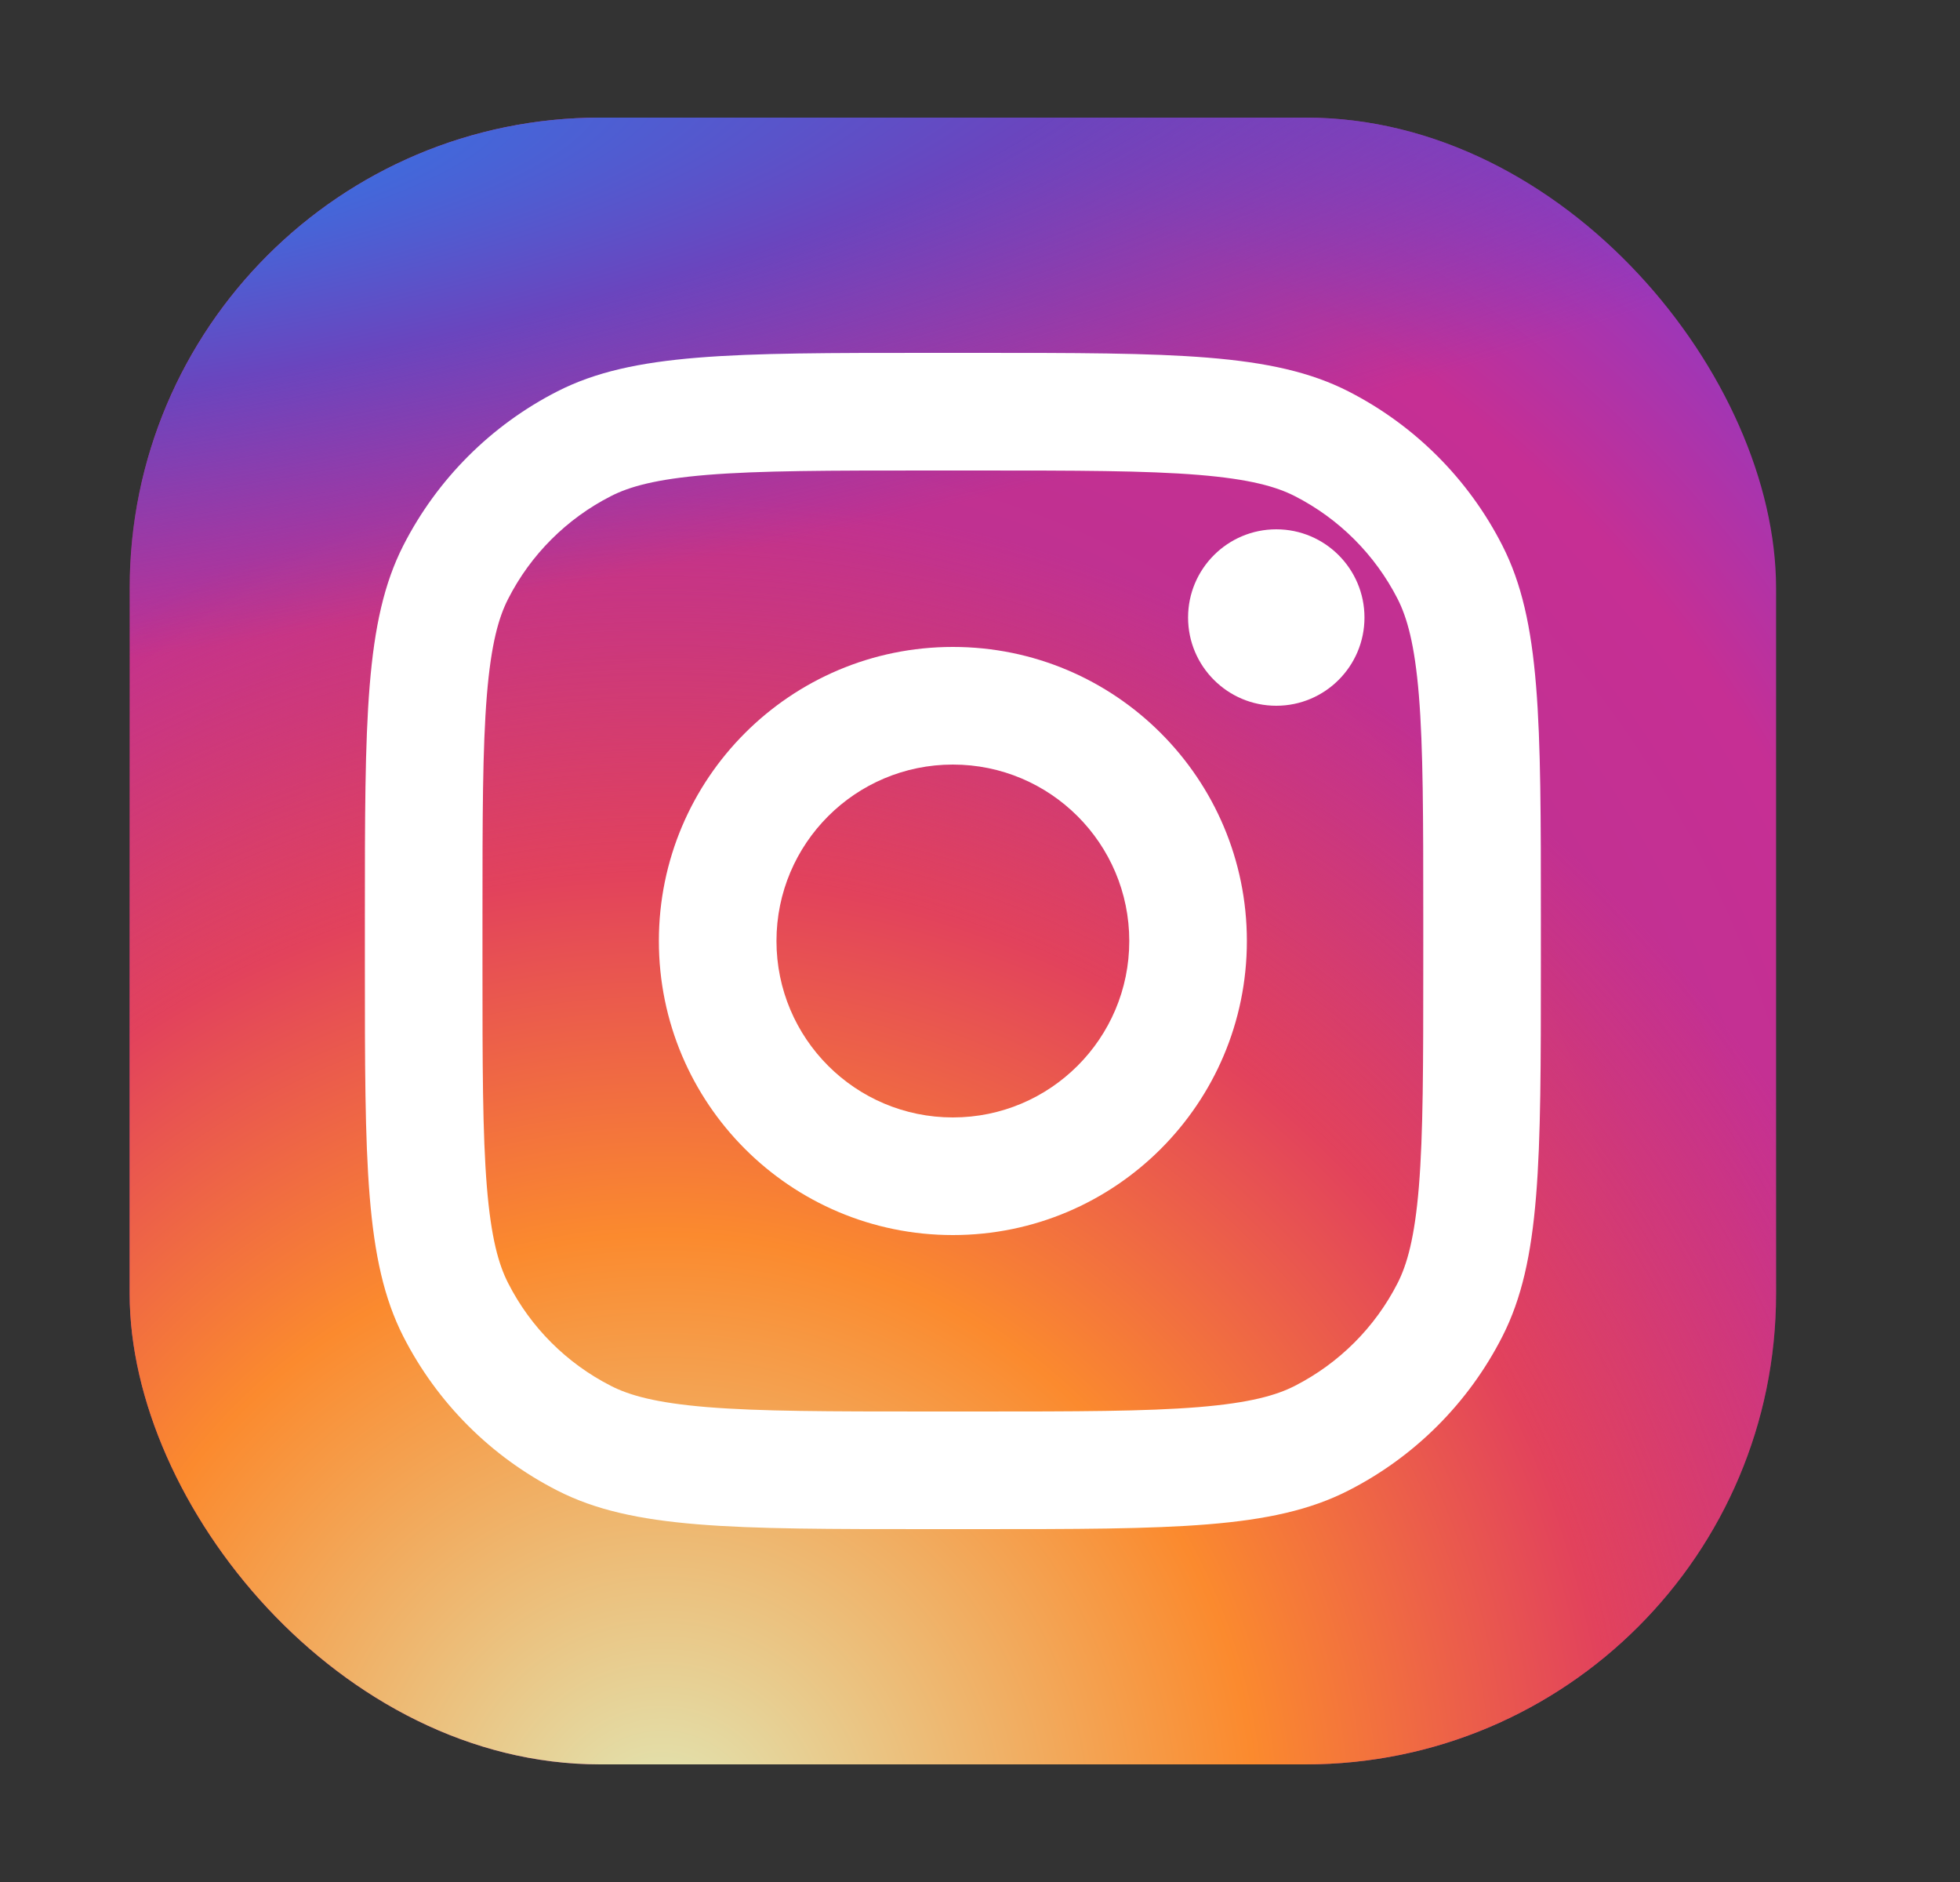
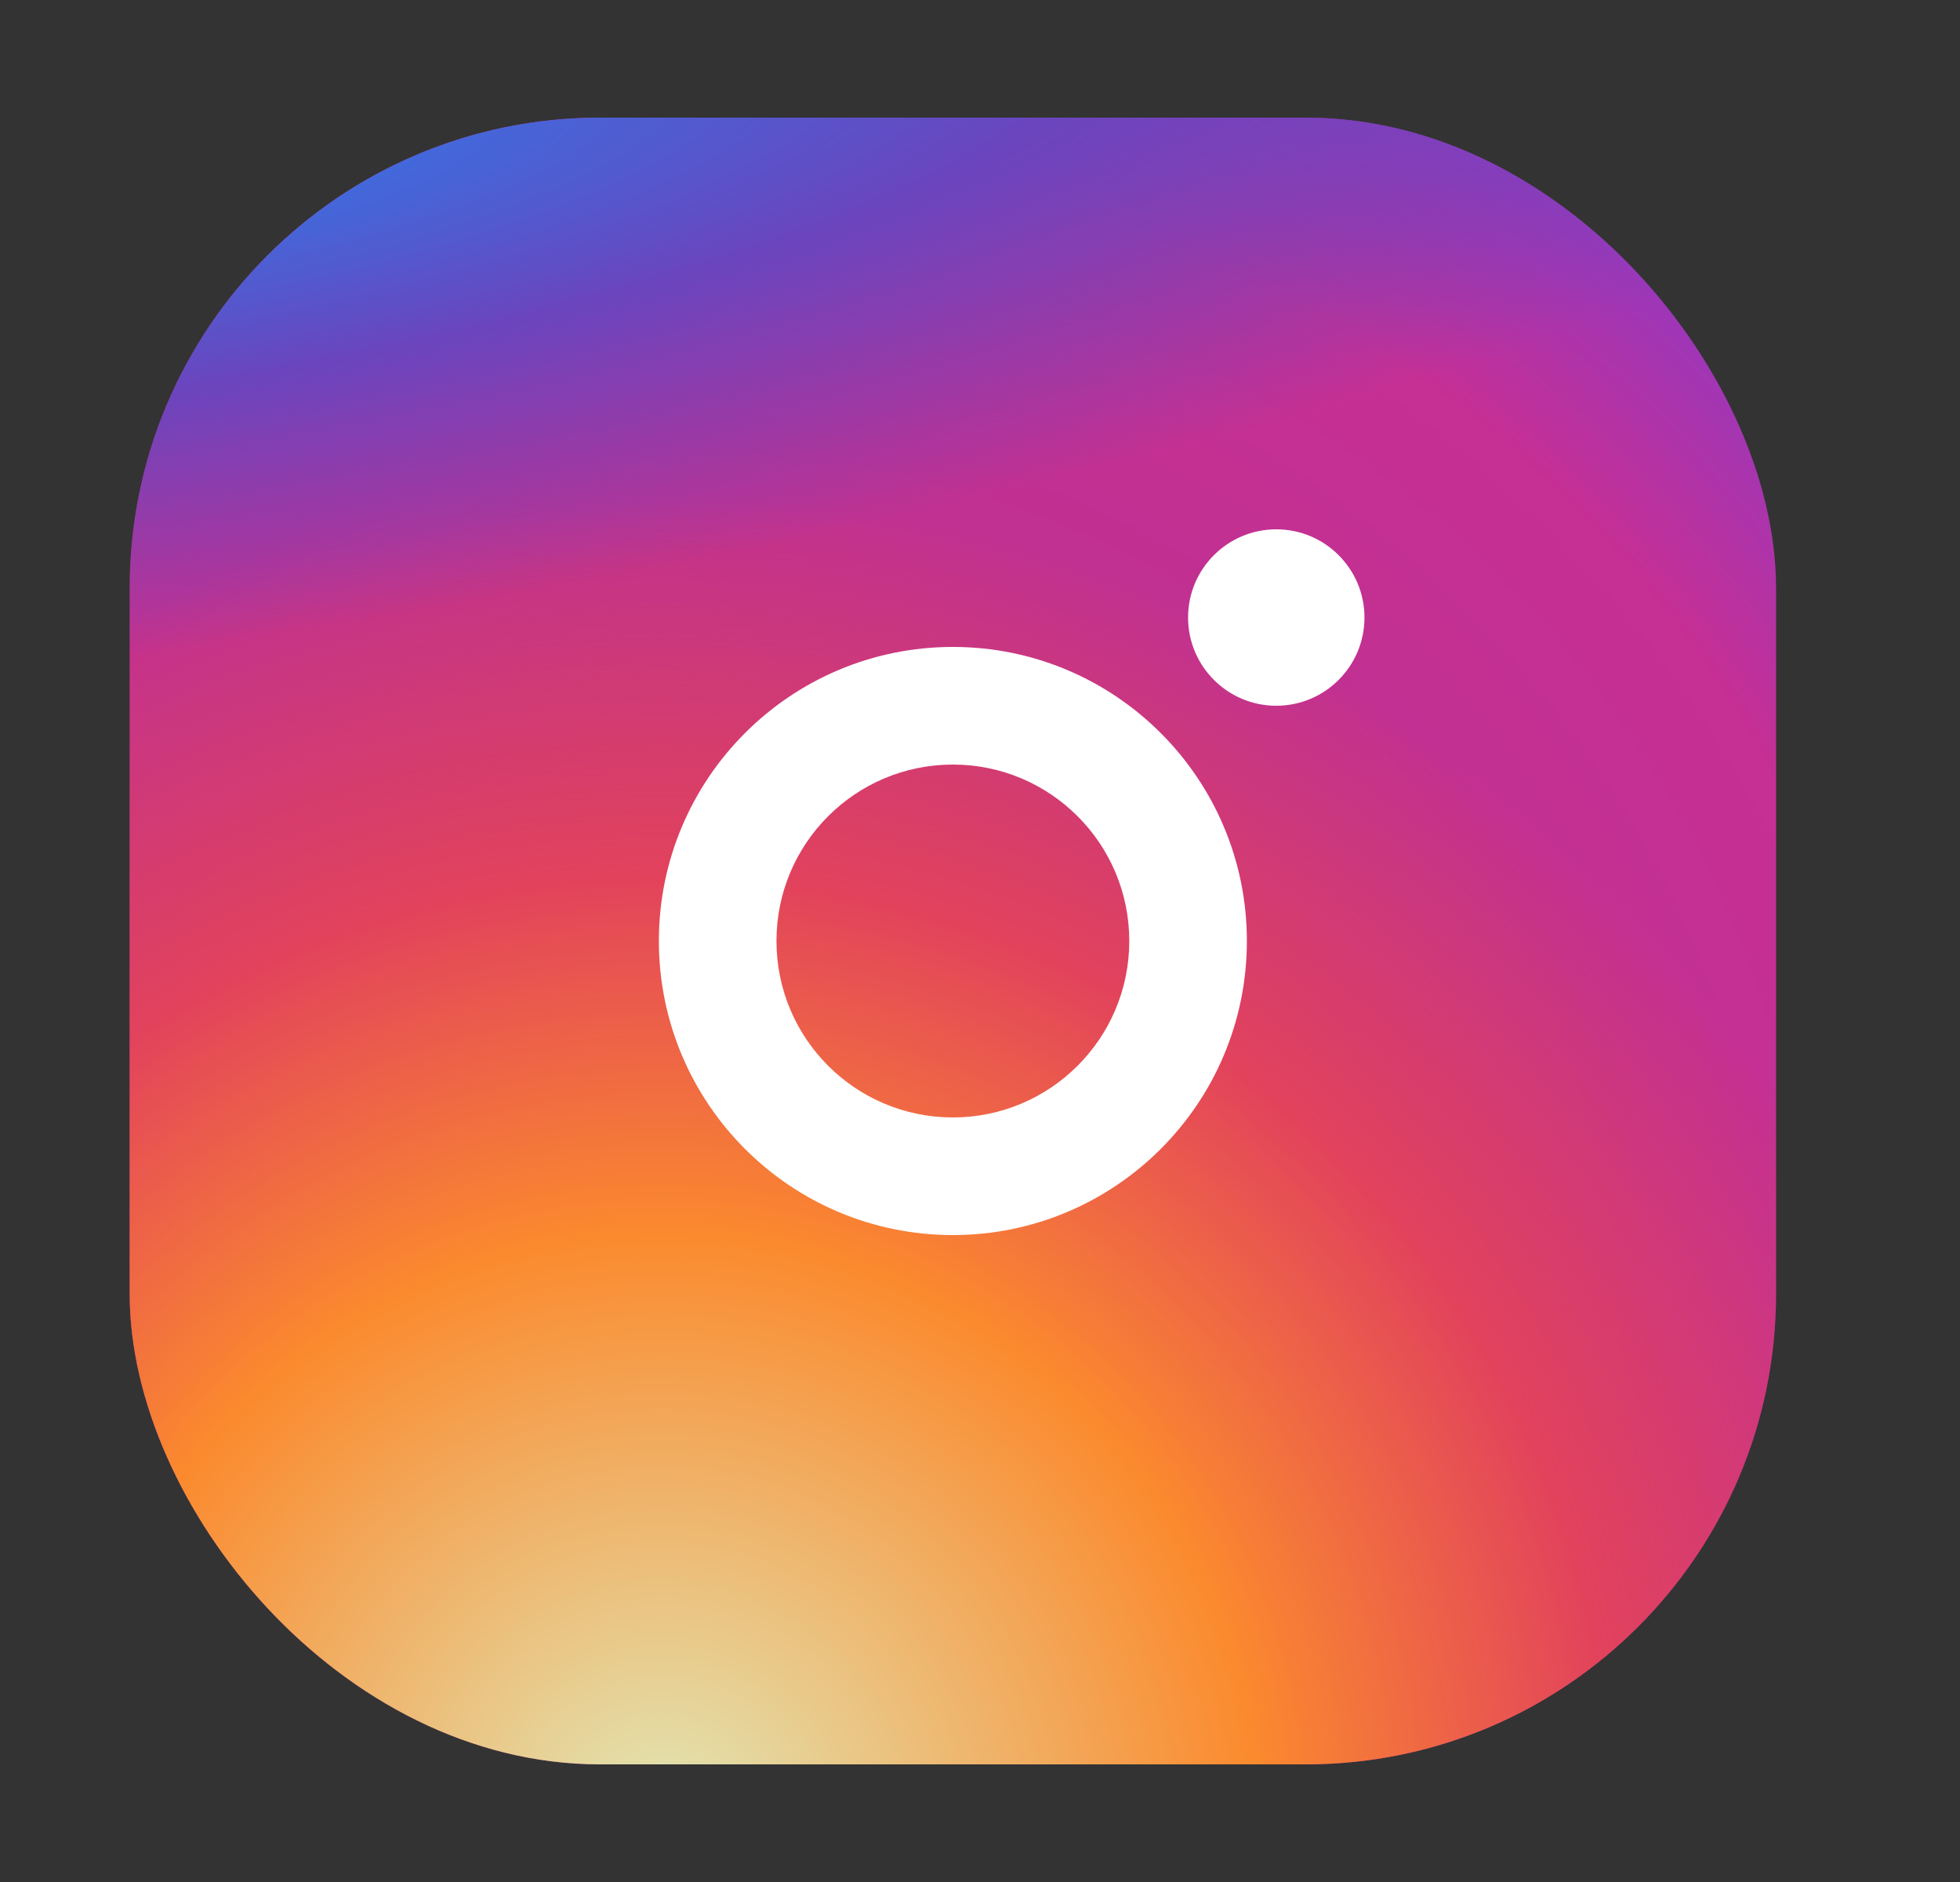
<svg xmlns="http://www.w3.org/2000/svg" width="25" height="24" viewBox="0 0 25 24" fill="none">
  <rect x="0" y="0" width="25" height="24" fill="#333333" stroke="none" />
  <rect x="1.654" y="1.5" width="21" height="21" rx="6" fill="url(#paint0_radial_10259_260884)" />
  <rect x="1.654" y="1.5" width="21" height="21" rx="6" fill="url(#paint1_radial_10259_260884)" />
  <rect x="1.654" y="1.5" width="21" height="21" rx="6" fill="url(#paint2_radial_10259_260884)" />
  <path d="M17.404 7.875C17.404 8.496 16.9 9 16.279 9C15.658 9 15.154 8.496 15.154 7.875C15.154 7.254 15.658 6.75 16.279 6.75C16.9 6.75 17.404 7.254 17.404 7.875Z" fill="white" />
  <path fill-rule="evenodd" clip-rule="evenodd" d="M12.154 15.75C14.225 15.75 15.904 14.071 15.904 12C15.904 9.929 14.225 8.25 12.154 8.25C10.083 8.25 8.404 9.929 8.404 12C8.404 14.071 10.083 15.75 12.154 15.75ZM12.154 14.25C13.396 14.25 14.404 13.243 14.404 12C14.404 10.757 13.396 9.75 12.154 9.75C10.911 9.75 9.904 10.757 9.904 12C9.904 13.243 10.911 14.25 12.154 14.25Z" fill="white" />
-   <path fill-rule="evenodd" clip-rule="evenodd" d="M4.654 11.7C4.654 9.18 4.654 7.92 5.144 6.957C5.576 6.11 6.264 5.422 7.111 4.99C8.073 4.5 9.334 4.5 11.854 4.5H12.454C14.974 4.5 16.234 4.5 17.197 4.99C18.044 5.422 18.732 6.11 19.163 6.957C19.654 7.92 19.654 9.18 19.654 11.7V12.3C19.654 14.82 19.654 16.08 19.163 17.043C18.732 17.89 18.044 18.578 17.197 19.009C16.234 19.5 14.974 19.5 12.454 19.5H11.854C9.334 19.5 8.073 19.5 7.111 19.009C6.264 18.578 5.576 17.89 5.144 17.043C4.654 16.08 4.654 14.82 4.654 12.3V11.7ZM11.854 6H12.454C13.739 6 14.612 6.001 15.287 6.056C15.945 6.11 16.281 6.207 16.516 6.327C17.08 6.615 17.539 7.074 17.827 7.638C17.946 7.873 18.044 8.209 18.098 8.867C18.153 9.542 18.154 10.415 18.154 11.7V12.3C18.154 13.585 18.153 14.458 18.098 15.133C18.044 15.791 17.946 16.127 17.827 16.362C17.539 16.927 17.08 17.385 16.516 17.673C16.281 17.793 15.945 17.89 15.287 17.944C14.612 17.999 13.739 18 12.454 18H11.854C10.569 18 9.695 17.999 9.02 17.944C8.363 17.89 8.026 17.793 7.792 17.673C7.227 17.385 6.768 16.927 6.481 16.362C6.361 16.127 6.264 15.791 6.21 15.133C6.155 14.458 6.154 13.585 6.154 12.3V11.7C6.154 10.415 6.155 9.542 6.21 8.867C6.264 8.209 6.361 7.873 6.481 7.638C6.768 7.074 7.227 6.615 7.792 6.327C8.026 6.207 8.363 6.11 9.02 6.056C9.695 6.001 10.569 6 11.854 6Z" fill="white" />
  <defs>
    <radialGradient id="paint0_radial_10259_260884" cx="0" cy="0" r="1" gradientUnits="userSpaceOnUse" gradientTransform="translate(9.154 17.25) rotate(-55.376) scale(19.14)">
      <stop stop-color="#B13589" />
      <stop offset="0.793" stop-color="#C62F94" />
      <stop offset="1" stop-color="#8A3AC8" />
    </radialGradient>
    <radialGradient id="paint1_radial_10259_260884" cx="0" cy="0" r="1" gradientUnits="userSpaceOnUse" gradientTransform="translate(8.404 23.25) rotate(-65.136) scale(16.946)">
      <stop stop-color="#E0E8B7" />
      <stop offset="0.445" stop-color="#FB8A2E" />
      <stop offset="0.715" stop-color="#E2425C" />
      <stop offset="1" stop-color="#E2425C" stop-opacity="0" />
    </radialGradient>
    <radialGradient id="paint2_radial_10259_260884" cx="0" cy="0" r="1" gradientUnits="userSpaceOnUse" gradientTransform="translate(0.529 2.25) rotate(-8.13) scale(29.168 6.239)">
      <stop offset="0.157" stop-color="#406ADC" />
      <stop offset="0.468" stop-color="#6A45BE" />
      <stop offset="1" stop-color="#6A45BE" stop-opacity="0" />
    </radialGradient>
  </defs>
</svg>